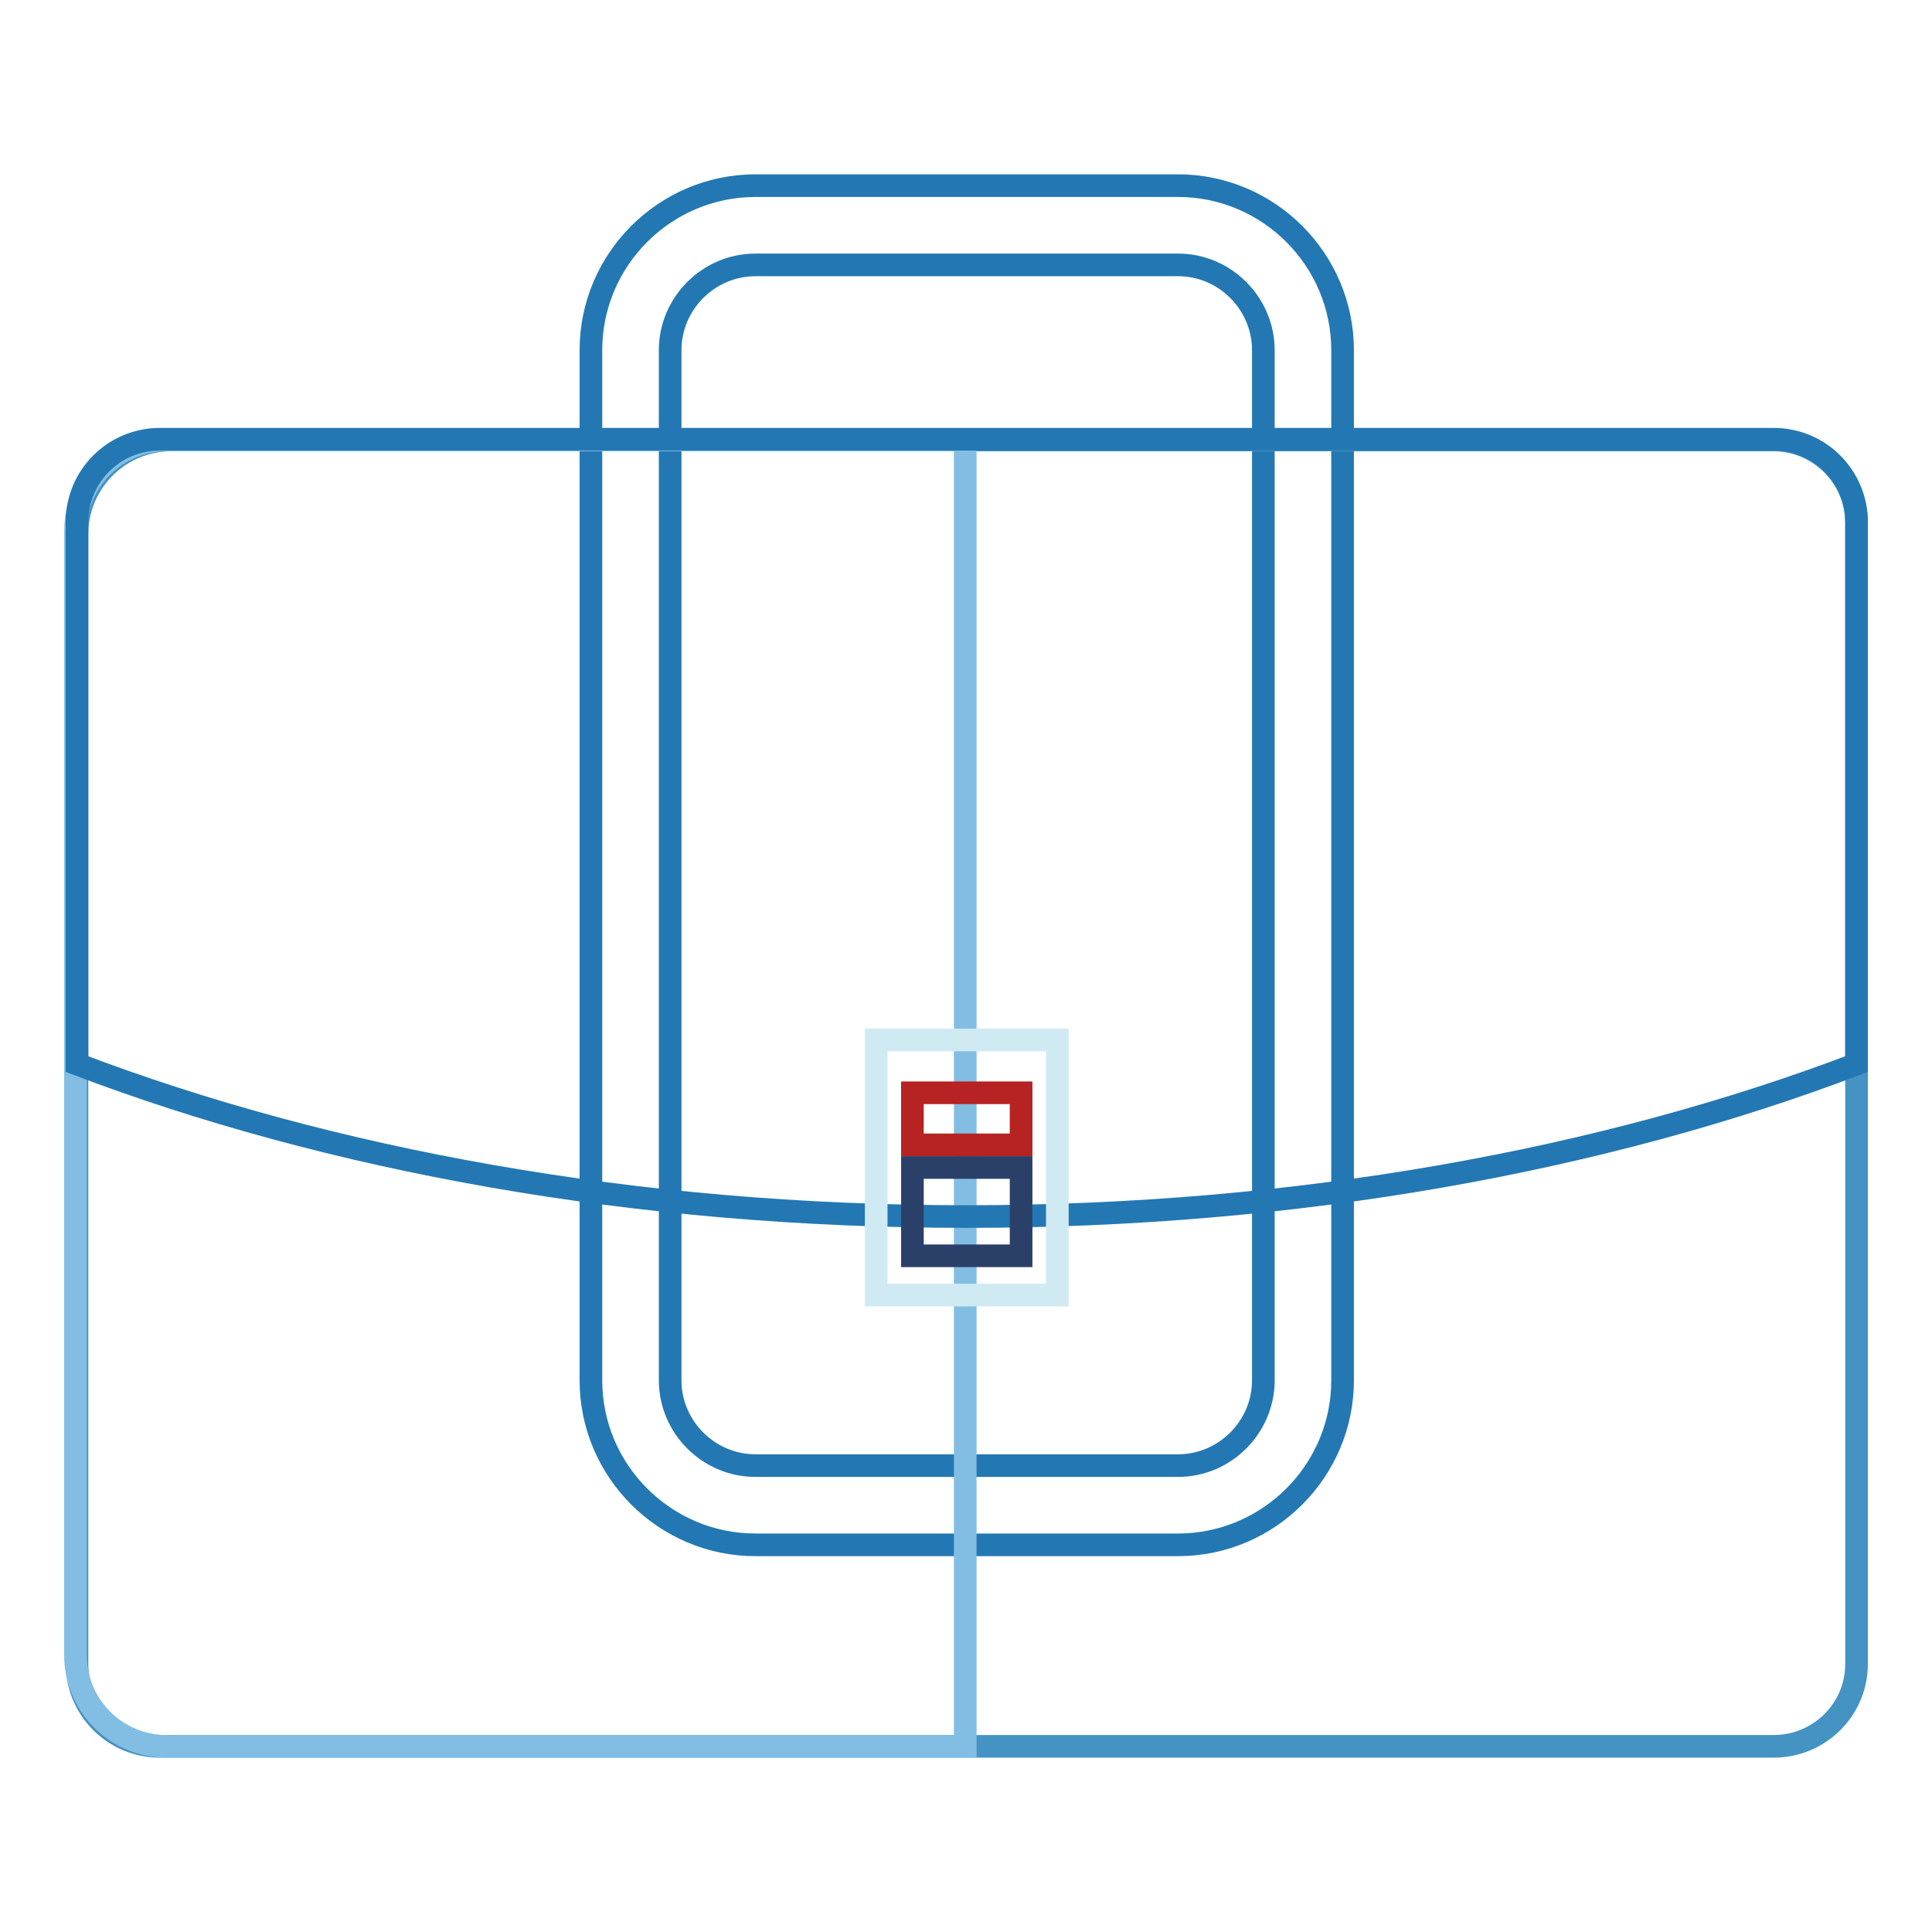
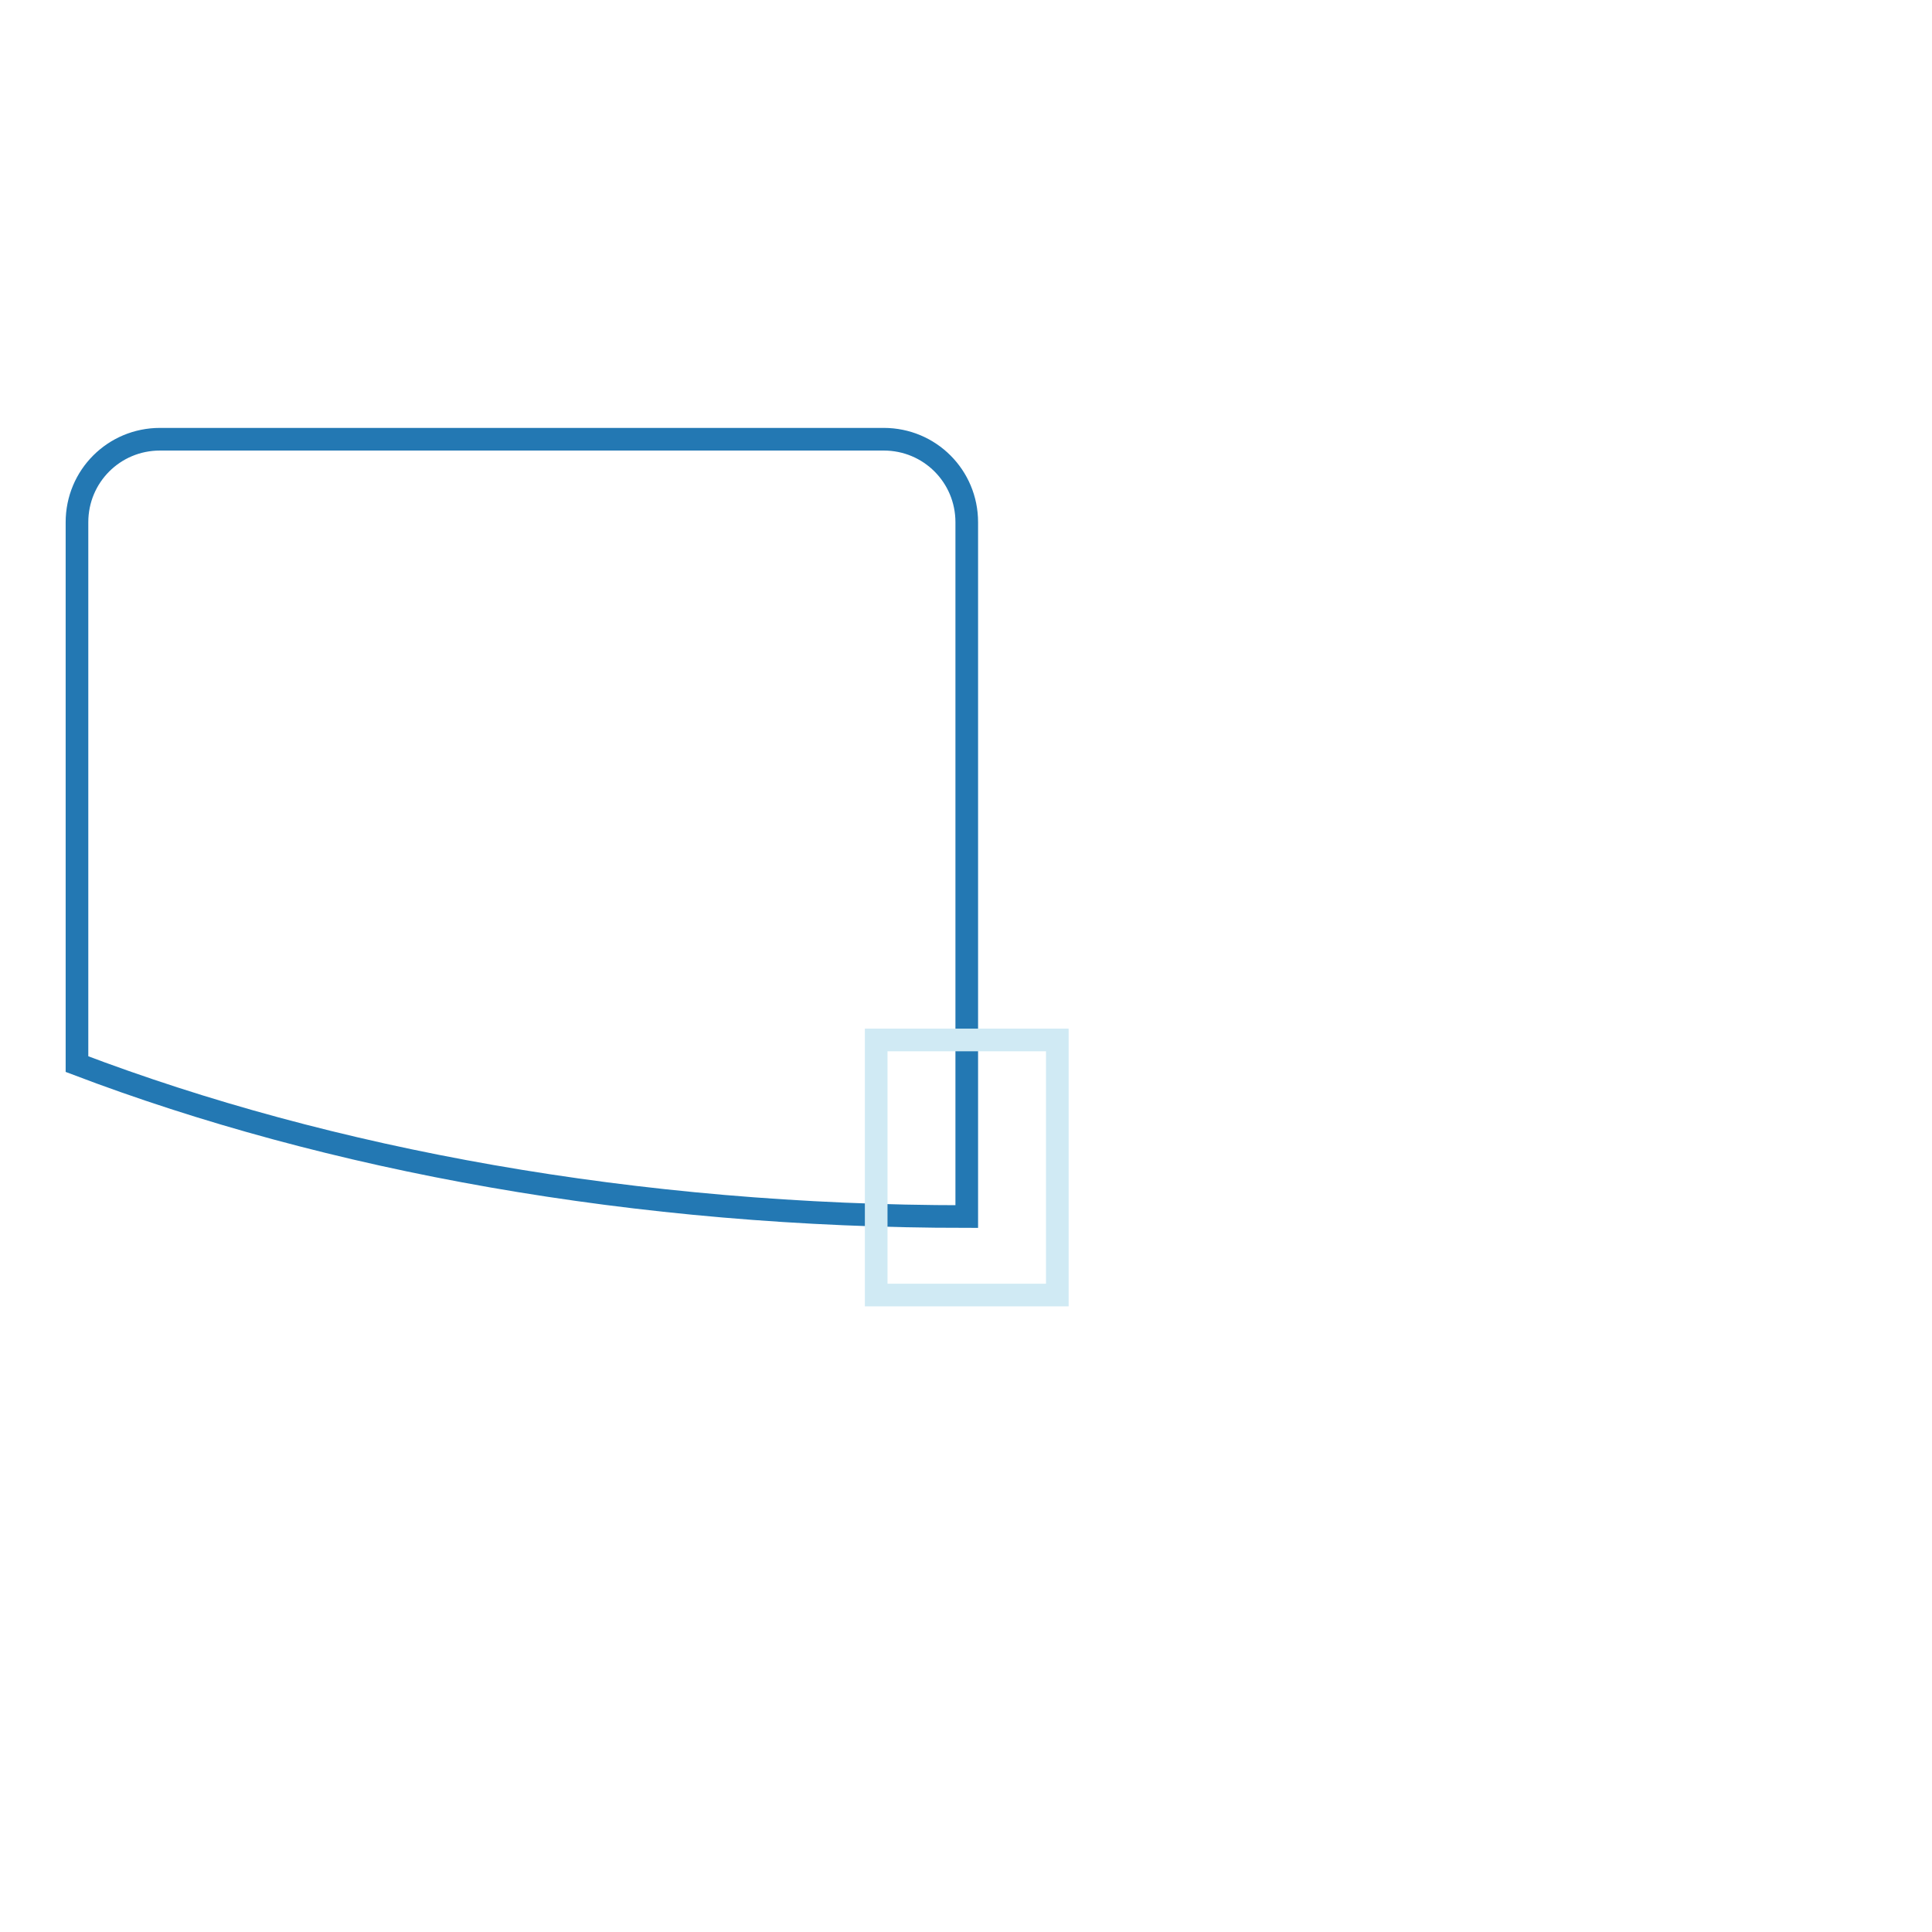
<svg xmlns="http://www.w3.org/2000/svg" version="1.1" x="0px" y="0px" viewBox="0 0 256 256" enable-background="new 0 0 256 256" xml:space="preserve">
  <g>
-     <path stroke-width="3" fill-opacity="0" stroke="#2378b3" d="M156.1,204.7h-56c-12,0-21.8-9.8-21.8-21.8V46.4c0-12,9.8-21.8,21.8-21.8h56c12,0,21.8,9.8,21.8,21.8v136.5 C177.9,194.9,168.1,204.7,156.1,204.7L156.1,204.7z M100.1,35.1c-6.2,0-11.3,5.1-11.3,11.3v136.5c0,6.2,5.1,11.3,11.3,11.3h56 c6.2,0,11.3-5.1,11.3-11.3V46.4c0-6.2-5.1-11.3-11.3-11.3H100.1z" />
-     <path stroke-width="3" fill-opacity="0" stroke="#4493c3" d="M235,231.4H21.2c-6.1,0-11-4.9-11-11V70.8c0-6.9,5.6-12.5,12.5-12.5H235c6,0,11,4.9,11,11v151.2 C246,226.5,241.1,231.4,235,231.4L235,231.4z" />
-     <path stroke-width="3" fill-opacity="0" stroke="#82bee4" d="M127.9,231.4H22.1c-6.7,0-12.1-5.4-12.1-12.1V70.4c0-6.7,5.4-12.1,12.1-12.1h105.8V231.4L127.9,231.4z" />
-     <path stroke-width="3" fill-opacity="0" stroke="#2378b3" d="M10.2,141c33.4,12.7,74,20.2,117.9,20.2s84.5-7.5,117.9-20.2V69.2c0-6.1-4.9-11-11-11H21.2 c-6.1,0-11,4.9-11,11V141z" />
+     <path stroke-width="3" fill-opacity="0" stroke="#2378b3" d="M10.2,141c33.4,12.7,74,20.2,117.9,20.2V69.2c0-6.1-4.9-11-11-11H21.2 c-6.1,0-11,4.9-11,11V141z" />
    <path stroke-width="3" fill-opacity="0" stroke="#d0eaf4" d="M116.1,137.8h24v33.8h-24V137.8z" />
-     <path stroke-width="3" fill-opacity="0" stroke="#b72222" d="M120.9,144.8h14.4v6.9h-14.4V144.8z" />
-     <path stroke-width="3" fill-opacity="0" stroke="#2b4069" d="M120.9,154.7h14.4v11.7h-14.4V154.7z" />
  </g>
</svg>